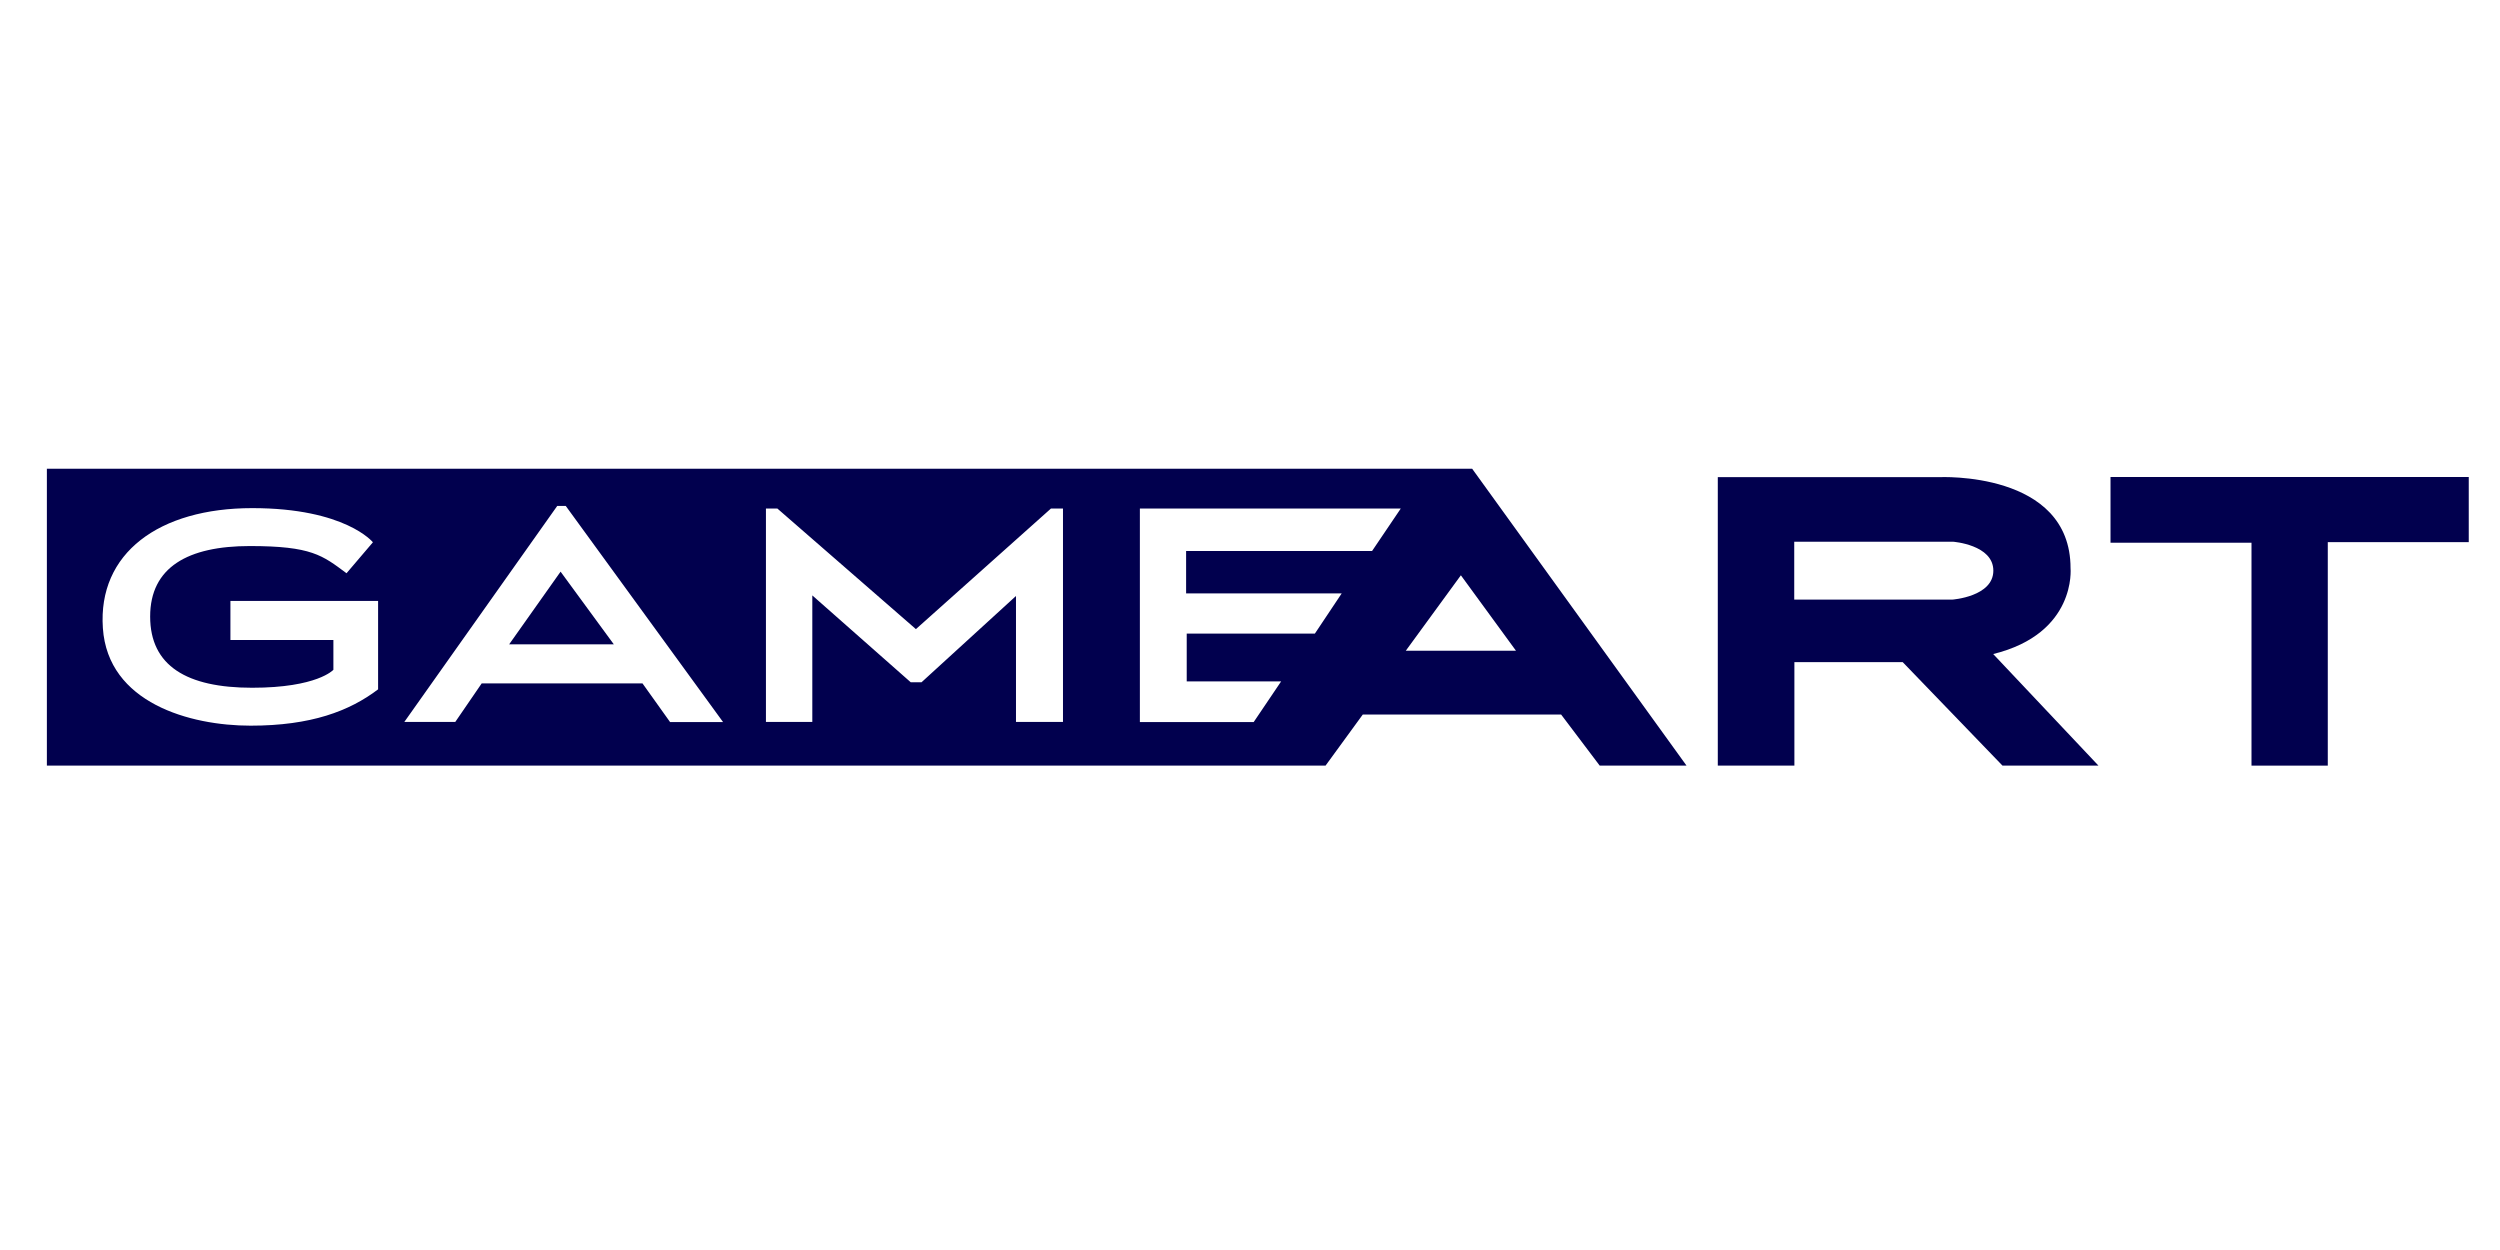
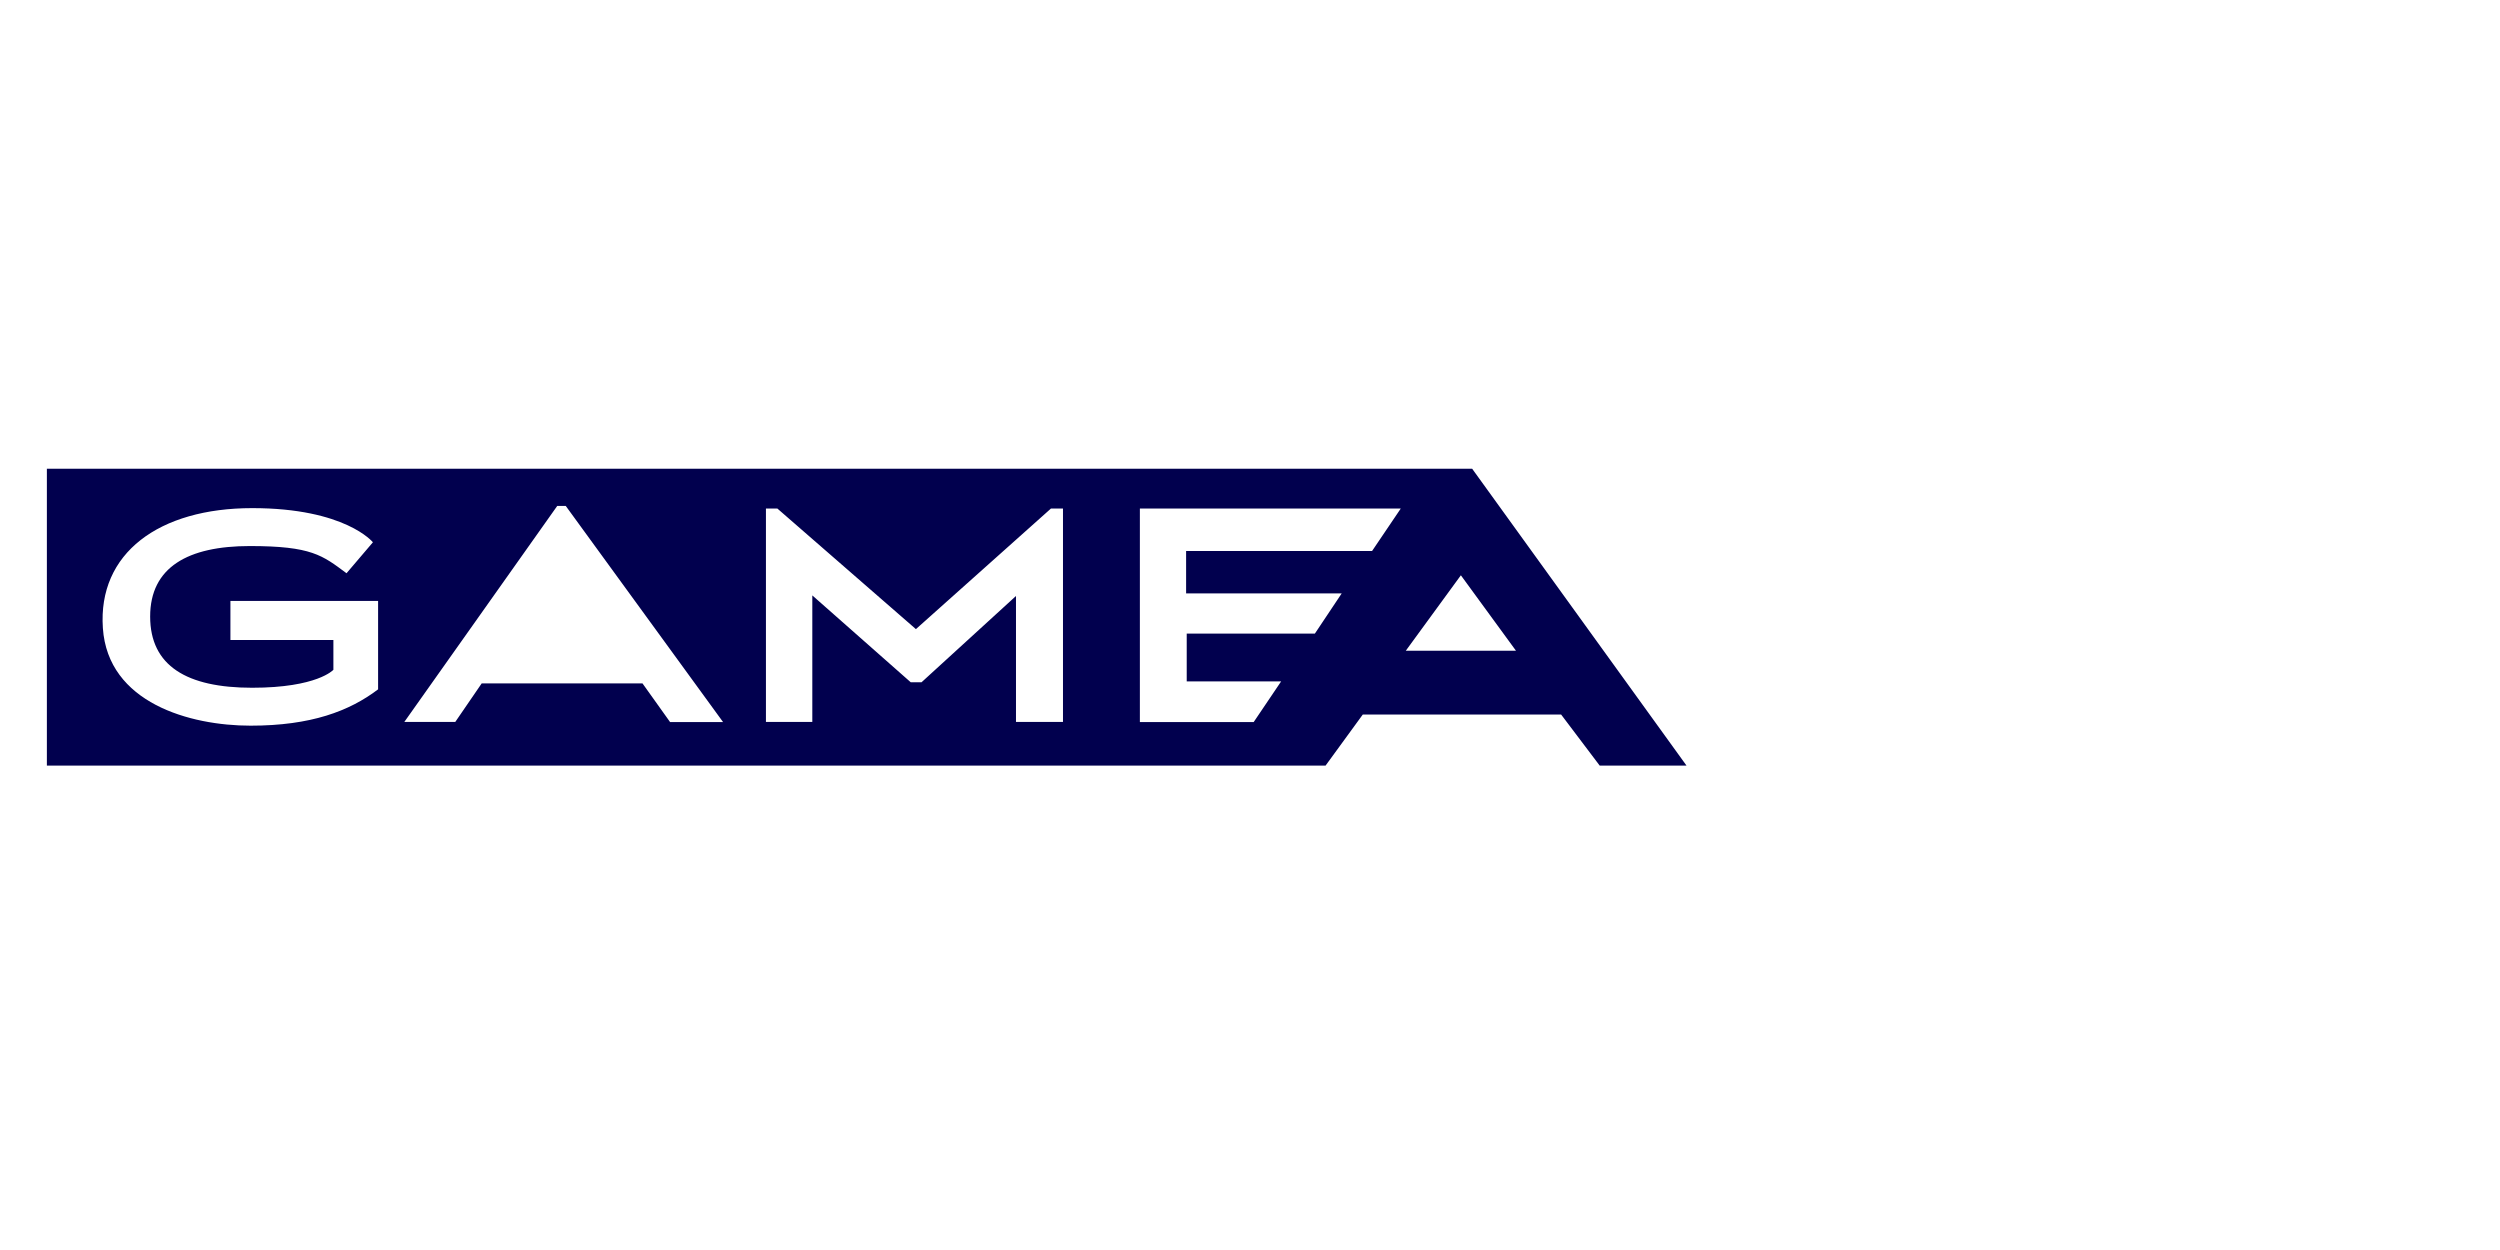
<svg xmlns="http://www.w3.org/2000/svg" width="160" height="80" viewBox="0 0 160 80" fill="none">
-   <path d="M94.219 30H3V49H84.835L87.218 45.73H99.912L102.382 49H107.938L94.219 30ZM24.198 44.118C22.363 45.508 19.912 46.443 16.035 46.443C12.159 46.443 6.906 44.989 6.584 40.199C6.252 35.401 10.177 32.52 16.143 32.52C22.109 32.52 23.866 34.706 23.866 34.706L22.177 36.688C20.634 35.54 19.941 34.947 15.987 34.947C12.032 34.947 9.61 36.299 9.61 39.458C9.61 42.617 11.954 44.016 16.133 44.016C20.312 44.016 21.337 42.867 21.337 42.867V40.959H14.747V38.458H24.198V44.118ZM42.878 46.202L41.12 43.738H30.828L29.139 46.202H25.878L35.662 32.381H36.209L46.276 46.212H42.878V46.202ZM68.031 46.202H65.023V38.143L58.979 43.664H58.286L51.988 38.106V46.202H49.02V32.547H49.752L58.618 40.264L67.26 32.547H68.031V46.202H68.031ZM87.814 35.262H75.911V37.976H85.87L84.152 40.551H75.95V43.608H81.994L80.236 46.212H72.952V32.547H89.649L87.814 35.262ZM89.972 41.645L93.496 36.818L97.021 41.645H89.972Z" fill="#01004E" />
-   <path d="M32.586 41.237L35.877 36.586L39.284 41.237H32.586Z" fill="#01004E" />
-   <path d="M144.096 49V34.734H135.073V30.528H158V34.697H148.978V49H144.096Z" fill="#01004E" />
-   <path d="M127.564 41.858C132.915 40.542 132.515 36.364 132.515 36.364C132.515 30.121 124.098 30.538 124.098 30.538H109.939V49H114.841V42.377H121.774L128.16 49H134.302L127.564 41.858ZM124.947 38.375H114.831V34.669H124.986C124.986 34.669 127.574 34.854 127.574 36.522C127.574 38.189 124.947 38.375 124.947 38.375Z" fill="#01004E" />
+   <path d="M94.219 30H3V49H84.835L87.218 45.73H99.912L102.382 49H107.938L94.219 30ZM24.198 44.118C22.363 45.508 19.912 46.443 16.035 46.443C12.159 46.443 6.906 44.989 6.584 40.199C6.252 35.401 10.177 32.52 16.143 32.52C22.109 32.52 23.866 34.706 23.866 34.706L22.177 36.688C20.634 35.54 19.941 34.947 15.987 34.947C12.032 34.947 9.61 36.299 9.61 39.458C9.61 42.617 11.954 44.016 16.133 44.016C20.312 44.016 21.337 42.867 21.337 42.867V40.959H14.747V38.458H24.198V44.118ZM42.878 46.202L41.12 43.738H30.828L29.139 46.202H25.878L35.662 32.381H36.209L46.276 46.212H42.878V46.202ZM68.031 46.202H65.023V38.143L58.979 43.664H58.286L51.988 38.106V46.202H49.02V32.547H49.752L58.618 40.264L67.26 32.547H68.031V46.202H68.031ZM87.814 35.262H75.911V37.976H85.87L84.152 40.551H75.95V43.608H81.994L80.236 46.212H72.952V32.547H89.649L87.814 35.262M89.972 41.645L93.496 36.818L97.021 41.645H89.972Z" fill="#01004E" />
</svg>